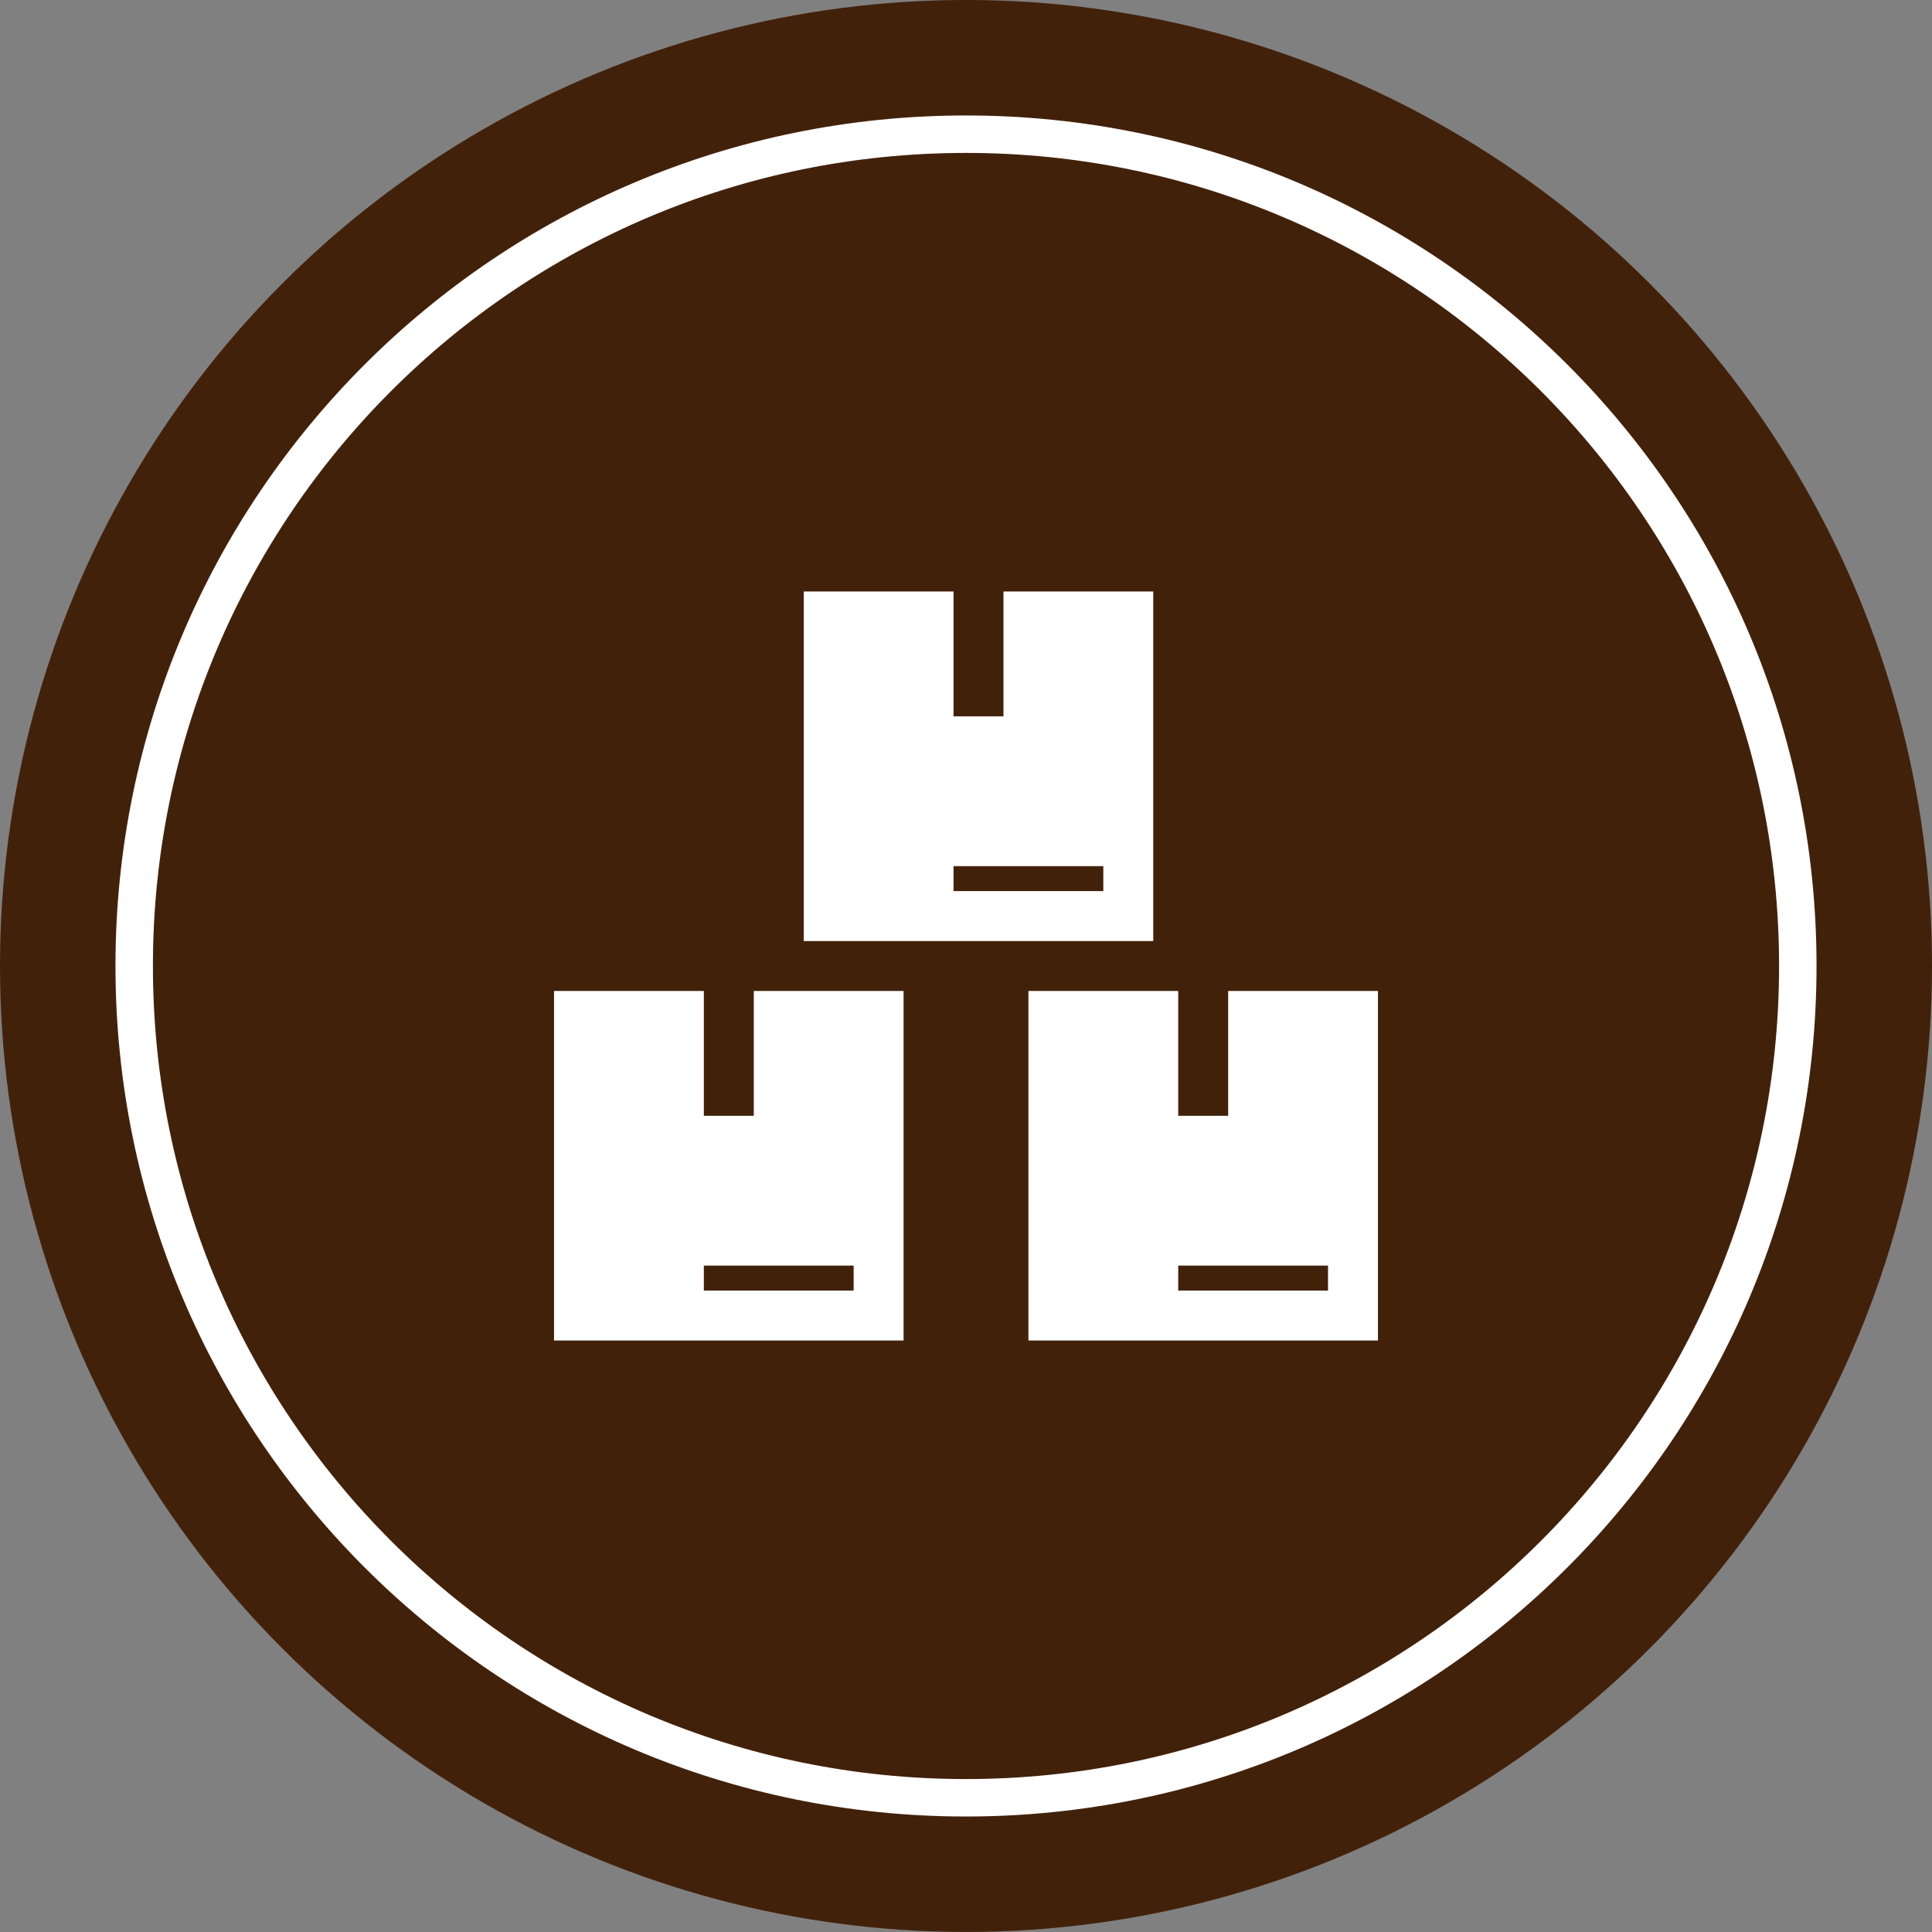
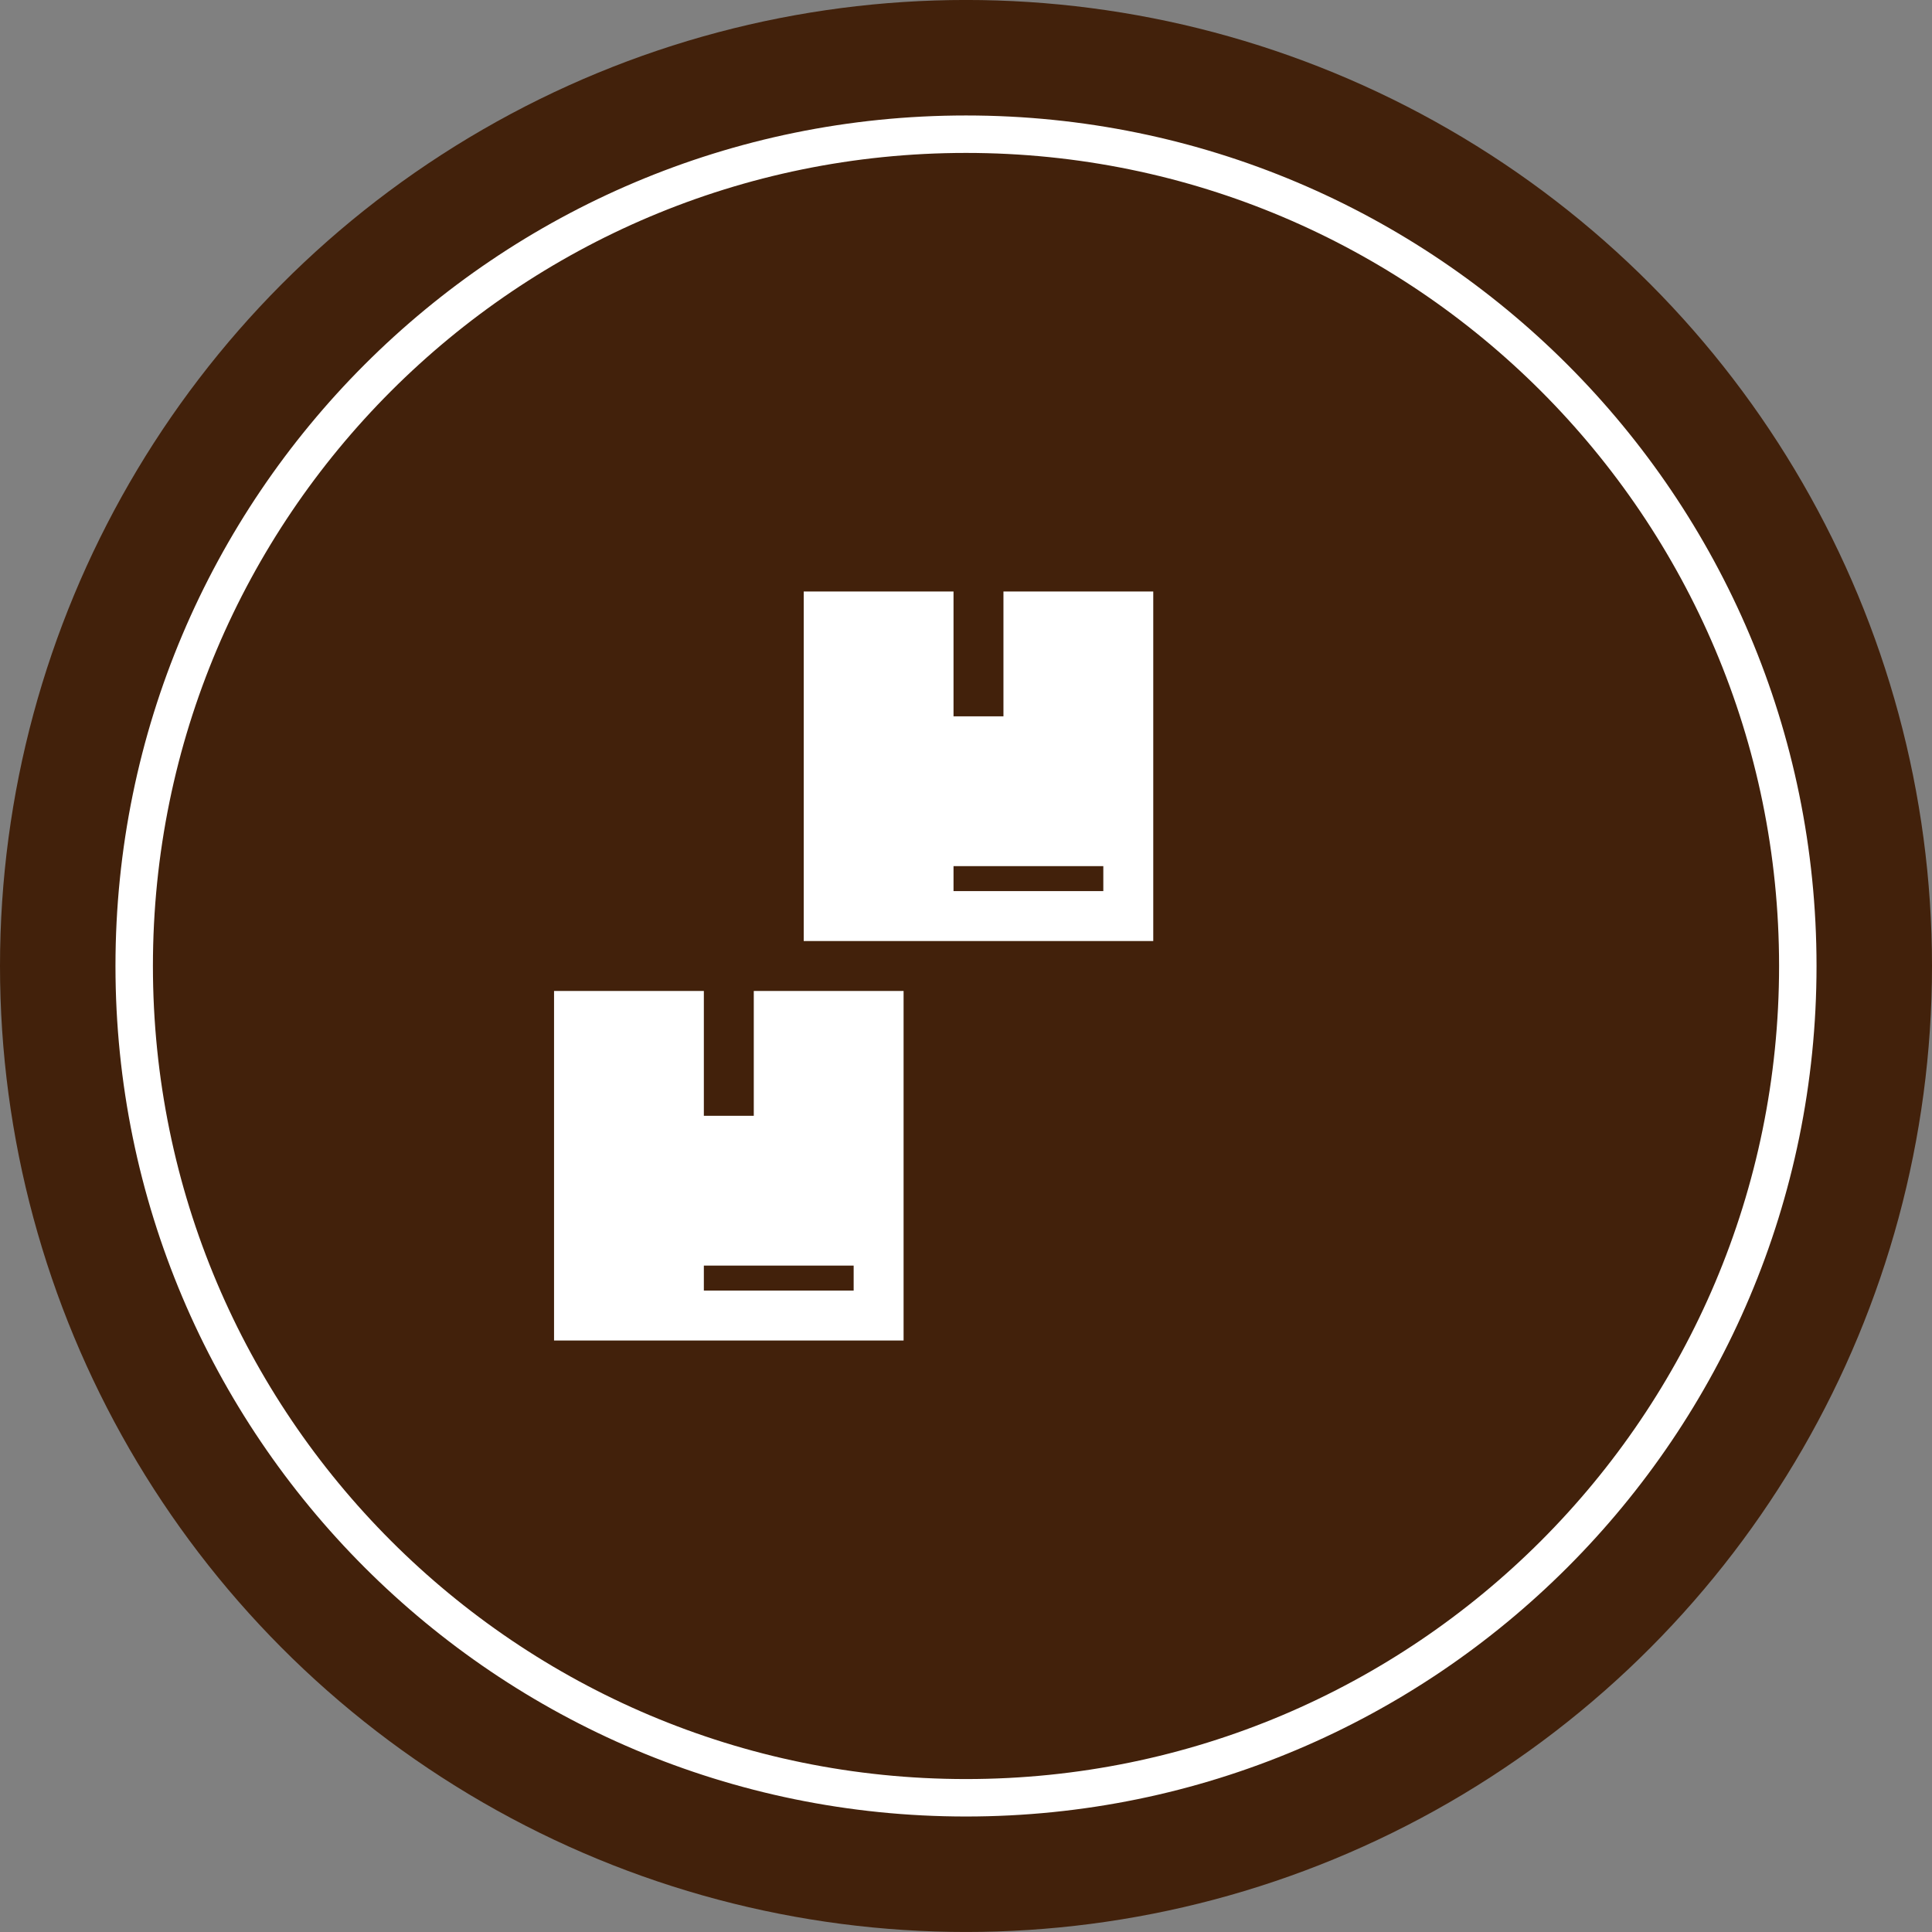
<svg xmlns="http://www.w3.org/2000/svg" version="1.1" x="0px" y="0px" width="154.766px" height="154.764px" viewBox="0 0 154.766 154.764" enable-background="new 0 0 154.766 154.764" xml:space="preserve">
  <rect x="0" y="0" width="154.766" height="154.764" fill="#808080" stroke="none" />
  <g id="レイヤー_1">
    <g>
      <circle fill="#42210B" cx="77.383" cy="77.381" r="77.383" />
      <path fill="#42210B" stroke="#FFFFFF" stroke-width="3" stroke-miterlimit="10" d="M144.016,77.381    c0,36.801-29.833,66.633-66.633,66.633c-36.801,0-66.633-29.832-66.633-66.633c0-36.797,29.832-66.631,66.633-66.631    C114.183,10.75,144.016,40.584,144.016,77.381z" />
    </g>
  </g>
  <g id="_x30_1" display="none">
    <g display="inline">
-       <circle fill="#FFFFFF" cx="48.707" cy="110.154" r="1.365" />
      <path fill="#FFFFFF" d="M56.9,110.297l21.43,2.383c0.938,0.102,1.881-0.121,2.676-0.631l29.021-18.744    c1.316-0.74,1.783-2.406,1.043-3.723s-2.406-1.785-3.723-1.045l-12.863,7.428c0.898,2.865-0.695,5.914-3.559,6.813    c-0.533,0.168-1.09,0.252-1.648,0.25c-0.477-0.002-0.951-0.063-1.412-0.188l-13.568-3.635c-0.732-0.176-1.186-0.914-1.01-1.646    c0.176-0.734,0.914-1.186,1.646-1.01c0.023,0.006,0.049,0.012,0.072,0.02l13.564,3.635c1.457,0.391,2.955-0.475,3.346-1.932    s-0.473-2.955-1.93-3.346l-18.602-4.98c-0.584-0.156-1.195-0.182-1.791-0.072L56.9,92.178V110.297z" />
      <path fill="#FFFFFF" d="M54.17,115.615V88.307H43.246v27.309H54.17z M48.707,106.059c2.264,0,4.098,1.834,4.098,4.096    s-1.834,4.096-4.098,4.096c-2.262,0-4.096-1.834-4.096-4.096S46.445,106.059,48.707,106.059z" />
-       <path fill="#FFFFFF" d="M111.52,66.459v-8.193h-6.322c-0.596,0-1.123-0.387-1.301-0.955c-0.27-0.834-0.604-1.645-0.998-2.426    c-0.264-0.525-0.16-1.16,0.254-1.576l4.471-4.465l-5.799-5.797l-4.469,4.469c-0.416,0.416-1.051,0.518-1.576,0.256    c-0.779-0.396-1.59-0.729-2.422-0.998c-0.566-0.18-0.955-0.705-0.955-1.301V39.15h-8.193v6.322c0,0.596-0.387,1.121-0.955,1.301    c-0.834,0.27-1.645,0.602-2.426,0.998c-0.525,0.262-1.16,0.16-1.574-0.256l-4.467-4.469l-5.797,5.797l4.469,4.471    c0.416,0.414,0.518,1.049,0.256,1.574c-0.395,0.781-0.729,1.592-0.998,2.426c-0.18,0.568-0.705,0.955-1.301,0.955h-6.322v8.193    h6.322c0.596,0,1.121,0.389,1.301,0.955c0.27,0.834,0.604,1.645,0.998,2.426c0.262,0.525,0.16,1.16-0.256,1.576l-4.469,4.461    l5.797,5.799l4.471-4.471c0.414-0.414,1.049-0.518,1.576-0.256c0.779,0.396,1.592,0.73,2.424,1    c0.568,0.178,0.955,0.705,0.955,1.301v6.322h8.193v-6.322c0.002-0.596,0.389-1.123,0.957-1.301c0.832-0.27,1.643-0.604,2.424-1    c0.525-0.262,1.16-0.158,1.576,0.256l4.461,4.471l5.799-5.799l-4.471-4.469c-0.414-0.416-0.518-1.051-0.254-1.576    c0.395-0.781,0.729-1.592,0.998-2.426c0.178-0.568,0.705-0.955,1.301-0.955L111.52,66.459z M106.057,60.998h2.732v2.73h-2.732    V60.998z M70.555,63.729h-2.73v-2.73h2.73V63.729z M86.941,41.881h2.73v2.73h-2.73V41.881z M74.787,77.811l-1.928-1.93    l1.928-1.932l1.934,1.932L74.787,77.811z M74.787,50.773l-1.928-1.93l1.928-1.93l1.934,1.93L74.787,50.773z M89.672,82.844h-2.73    v-2.73h2.73V82.844z M88.307,73.287c-6.033,0-10.924-4.893-10.924-10.924c0-6.033,4.891-10.924,10.924-10.924    S99.23,56.33,99.23,62.363C99.223,68.393,94.336,73.279,88.307,73.287z M103.754,75.881l-1.93,1.93l-1.932-1.93l1.932-1.932    L103.754,75.881z M101.824,50.777l-1.932-1.934l1.932-1.93l1.93,1.93L101.824,50.777z" />
      <circle fill="#FFFFFF" cx="88.307" cy="62.362" r="8.192" />
    </g>
  </g>
  <g id="_x30_2">
    <g>
      <path fill="#FFFFFF" d="M80.383,47.383v10h-4v-10h-12v28h28v-28H80.383z M88.383,71.383h-12v-2h12V71.383z" />
      <path fill="#FFFFFF" d="M60.383,79.383v10h-4v-10h-12v28h28v-28H60.383z M68.383,103.383h-12v-2h12V103.383z" />
-       <path fill="#FFFFFF" d="M98.383,79.383v10h-4v-10h-12v28h28v-28H98.383z M106.383,103.383h-12v-2h12V103.383z" />
    </g>
  </g>
  <g id="_x30_3" display="none">
    <g display="inline">
      <path fill="#FFFFFF" d="M67.115,58.467c-5.256,0-9.531,4.277-9.531,9.535c0,0.73,0.592,1.324,1.322,1.324    c0.729,0,1.32-0.594,1.32-1.324c0-3.801,3.09-6.891,6.889-6.891c0.73,0,1.322-0.594,1.322-1.324S67.846,58.467,67.115,58.467z" />
      <path fill="#FFFFFF" d="M90.395,82.986c2.391-3.746,3.773-8.195,3.773-12.961c0-13.328-10.834-24.172-24.156-24.172    c-4.762,0-9.207,1.387-12.953,3.777c-2.984,1.902-5.525,4.445-7.428,7.434c-2.389,3.746-3.775,8.195-3.775,12.961    c0,13.328,10.836,24.172,24.156,24.172c4.764,0,9.211-1.387,12.955-3.777C85.953,88.514,88.492,85.975,90.395,82.986z     M77.846,85.295c-2.35,1.211-5.014,1.895-7.834,1.895c-9.457,0-17.154-7.699-17.154-17.164c0-2.82,0.684-5.488,1.896-7.836    c1.639-3.188,4.246-5.793,7.428-7.434c2.35-1.211,5.012-1.895,7.83-1.895c9.461,0,17.156,7.699,17.156,17.164    c0,2.82-0.686,5.484-1.896,7.836C83.633,81.045,81.027,83.654,77.846,85.295z" />
      <path fill="#FFFFFF" d="M107.373,99.939L93.428,86.018c-1.986,2.902-4.529,5.445-7.428,7.434l13.945,13.918    c1.025,1.027,2.371,1.539,3.713,1.539c1.346,0,2.689-0.512,3.715-1.539C109.422,105.318,109.422,101.99,107.373,99.939z" />
    </g>
  </g>
  <g id="_x30_4" display="none">
    <g display="inline">
-       <path fill="#FFFFFF" d="M53.012,110.488C53.008,110.506,53.027,110.496,53.012,110.488L53.012,110.488z" />
      <path fill="#FFFFFF" d="M104.188,44.477c-0.83-0.553-2.91,0.059-3.867,0.193c-0.729,0.102-1.453,0.232-2.182,0.348    c-0.021,0.004-0.045,0.008-0.068,0.012c-0.746,0.121-1.492,0.227-2.232,0.359c-3.662,0.652-7.297,1.461-10.885,2.449    c-2.287,0.629-4.594,1.34-6.875,2.141c-0.088,0.031-0.178,0.066-0.266,0.098c-0.844,0.299-1.684,0.611-2.518,0.941    c-0.541,0.215-1.084,0.434-1.627,0.666c-0.428,0.182-0.852,0.373-1.275,0.564c-0.434,0.197-0.865,0.402-1.297,0.613    c-0.541,0.26-1.074,0.531-1.604,0.809c-0.318,0.168-0.635,0.344-0.951,0.52c-0.629,0.35-1.248,0.711-1.859,1.088    c-0.277,0.172-0.549,0.35-0.822,0.525c-0.621,0.402-1.23,0.822-1.826,1.258c-0.283,0.207-0.563,0.418-0.842,0.633    c-0.285,0.223-0.588,0.426-0.869,0.656c-1.457,1.197-2.814,2.525-3.984,4.008c-1.822,2.305-3.176,4.926-4.162,7.709    c-0.002,0.006-0.004,0.01-0.006,0.014c-0.188,0.527-0.361,1.061-0.521,1.6c-0.01,0.035-0.02,0.07-0.031,0.107    c-0.152,0.512-0.291,1.027-0.42,1.549c-0.008,0.035-0.018,0.07-0.025,0.104c-0.129,0.531-0.25,1.066-0.355,1.604l0,0    c-0.834,4.168-1.02,8.494-0.797,12.549c0.143,2.621,0.559,5.18,0.914,7.773c0.145,1.051-0.139,1.906-0.438,2.904    c-0.449,1.494-0.865,2.998-1.25,4.508c-0.287,1.119-0.555,2.244-0.805,3.371c-0.232,1.051-0.438,2.033,0.168,3.006    c0.379,0.613,1.395,1.492,2.201,1.346c0.137-0.025,0.186-0.02,0.201-0.014c0.002-0.012,0.016-0.035,0.059-0.082    c0.1-0.111,0.102-0.559,0.127-0.703c1.643-8.699,4.461-17.344,8.334-25.309c2.156-4.43,4.703-8.695,7.813-12.523    c1.584-1.949,3.316-3.785,5.213-5.434c0.15-0.133,0.877-0.914,1.053-0.883c0.477,0.084,0.455,1.254,0.371,1.557    c-0.176,0.646-0.746,1.129-1.168,1.621c-0.574,0.67-1.133,1.35-1.678,2.039c-3.473,4.4-6.348,9.26-8.467,14.451    c-1.049,2.57-1.916,5.211-2.613,7.895c-0.301,1.154-0.57,2.316-0.818,3.482c-0.221,1.033-1.088,3.064,0.064,3.809    c0.66,0.424,1.824,0.166,2.572,0.127c0.971-0.051,1.939-0.117,2.906-0.207c0.531-0.049,1.059-0.125,1.588-0.188    c0.002,0,0.002,0,0.002,0c0.926-0.113,1.846-0.25,2.766-0.408c0.156-0.027,0.314-0.057,0.471-0.084    c0.41-0.076,0.826-0.133,1.236-0.221c4.582-0.971,9.025-2.672,12.912-5.314c4.111-2.793,7.516-6.539,9.738-10.996    c2.172-4.355,3.352-9.148,4.141-13.93c0.715-4.322,1.063-8.688,1.576-13.035c0.285-2.426,0.75-4.781,1.646-7.063    c0.334-0.852,0.715-1.682,1.117-2.504C104.283,45.955,104.984,45.01,104.188,44.477z" />
    </g>
  </g>
</svg>